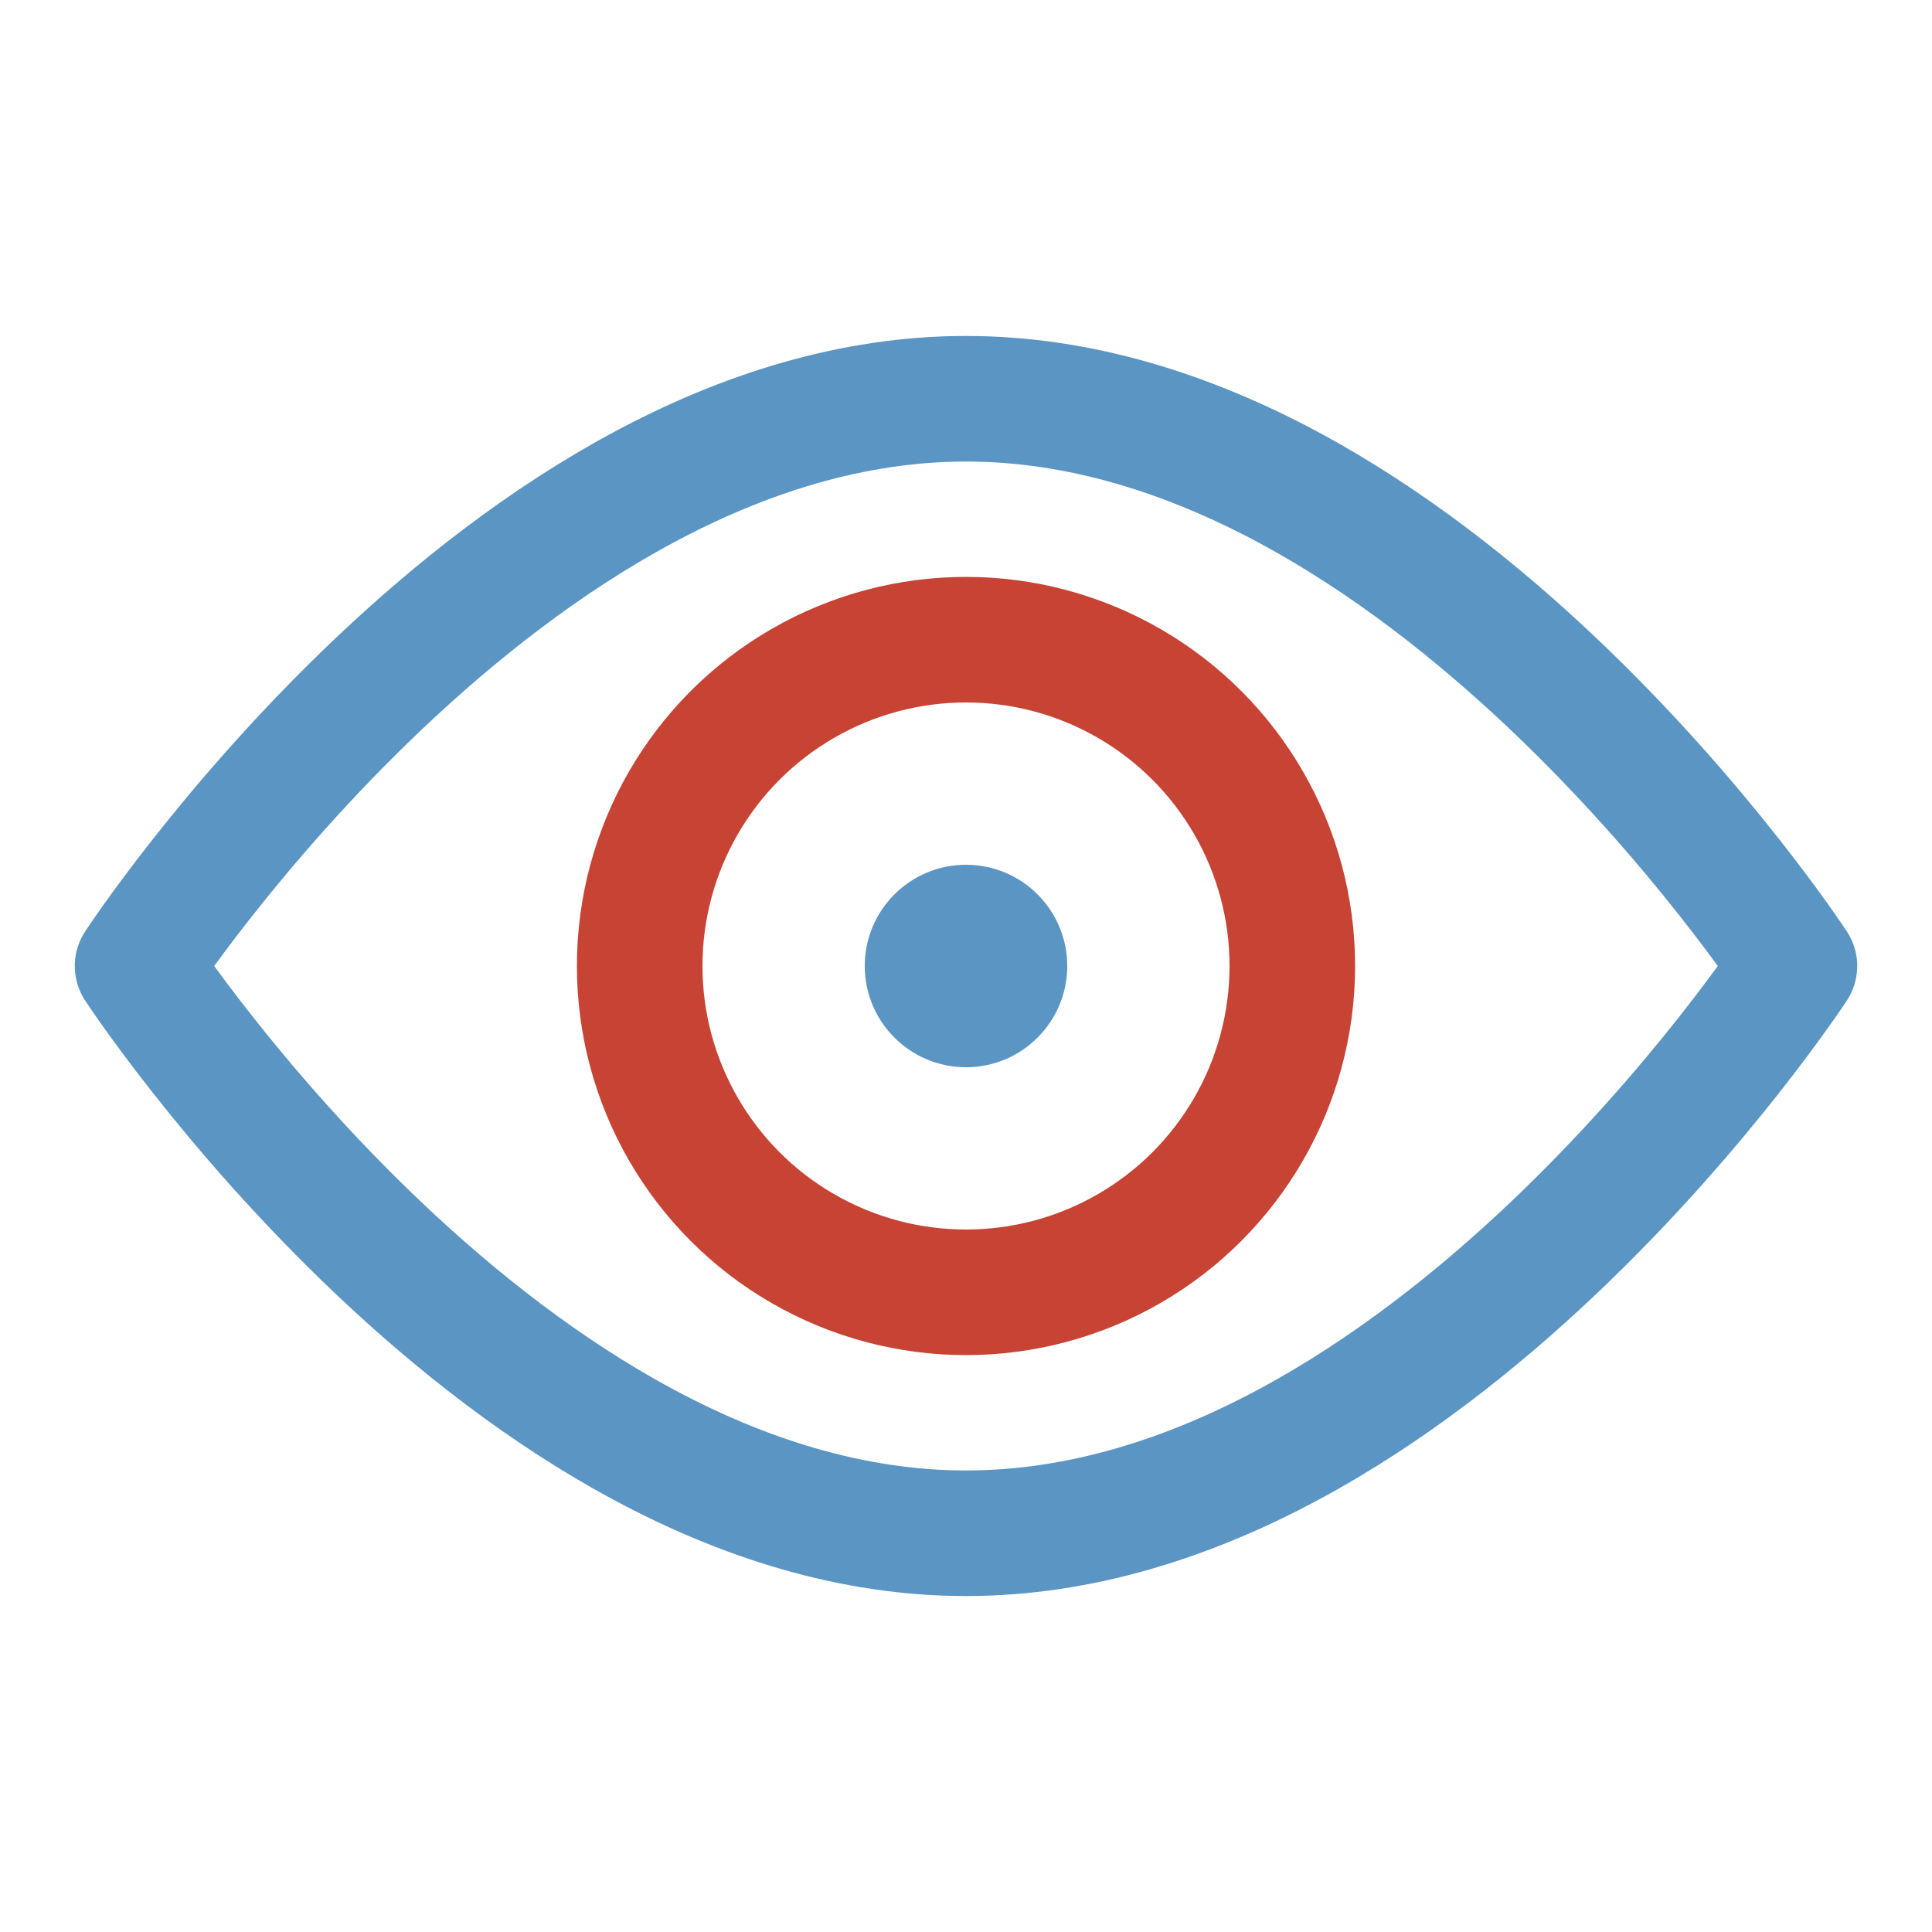
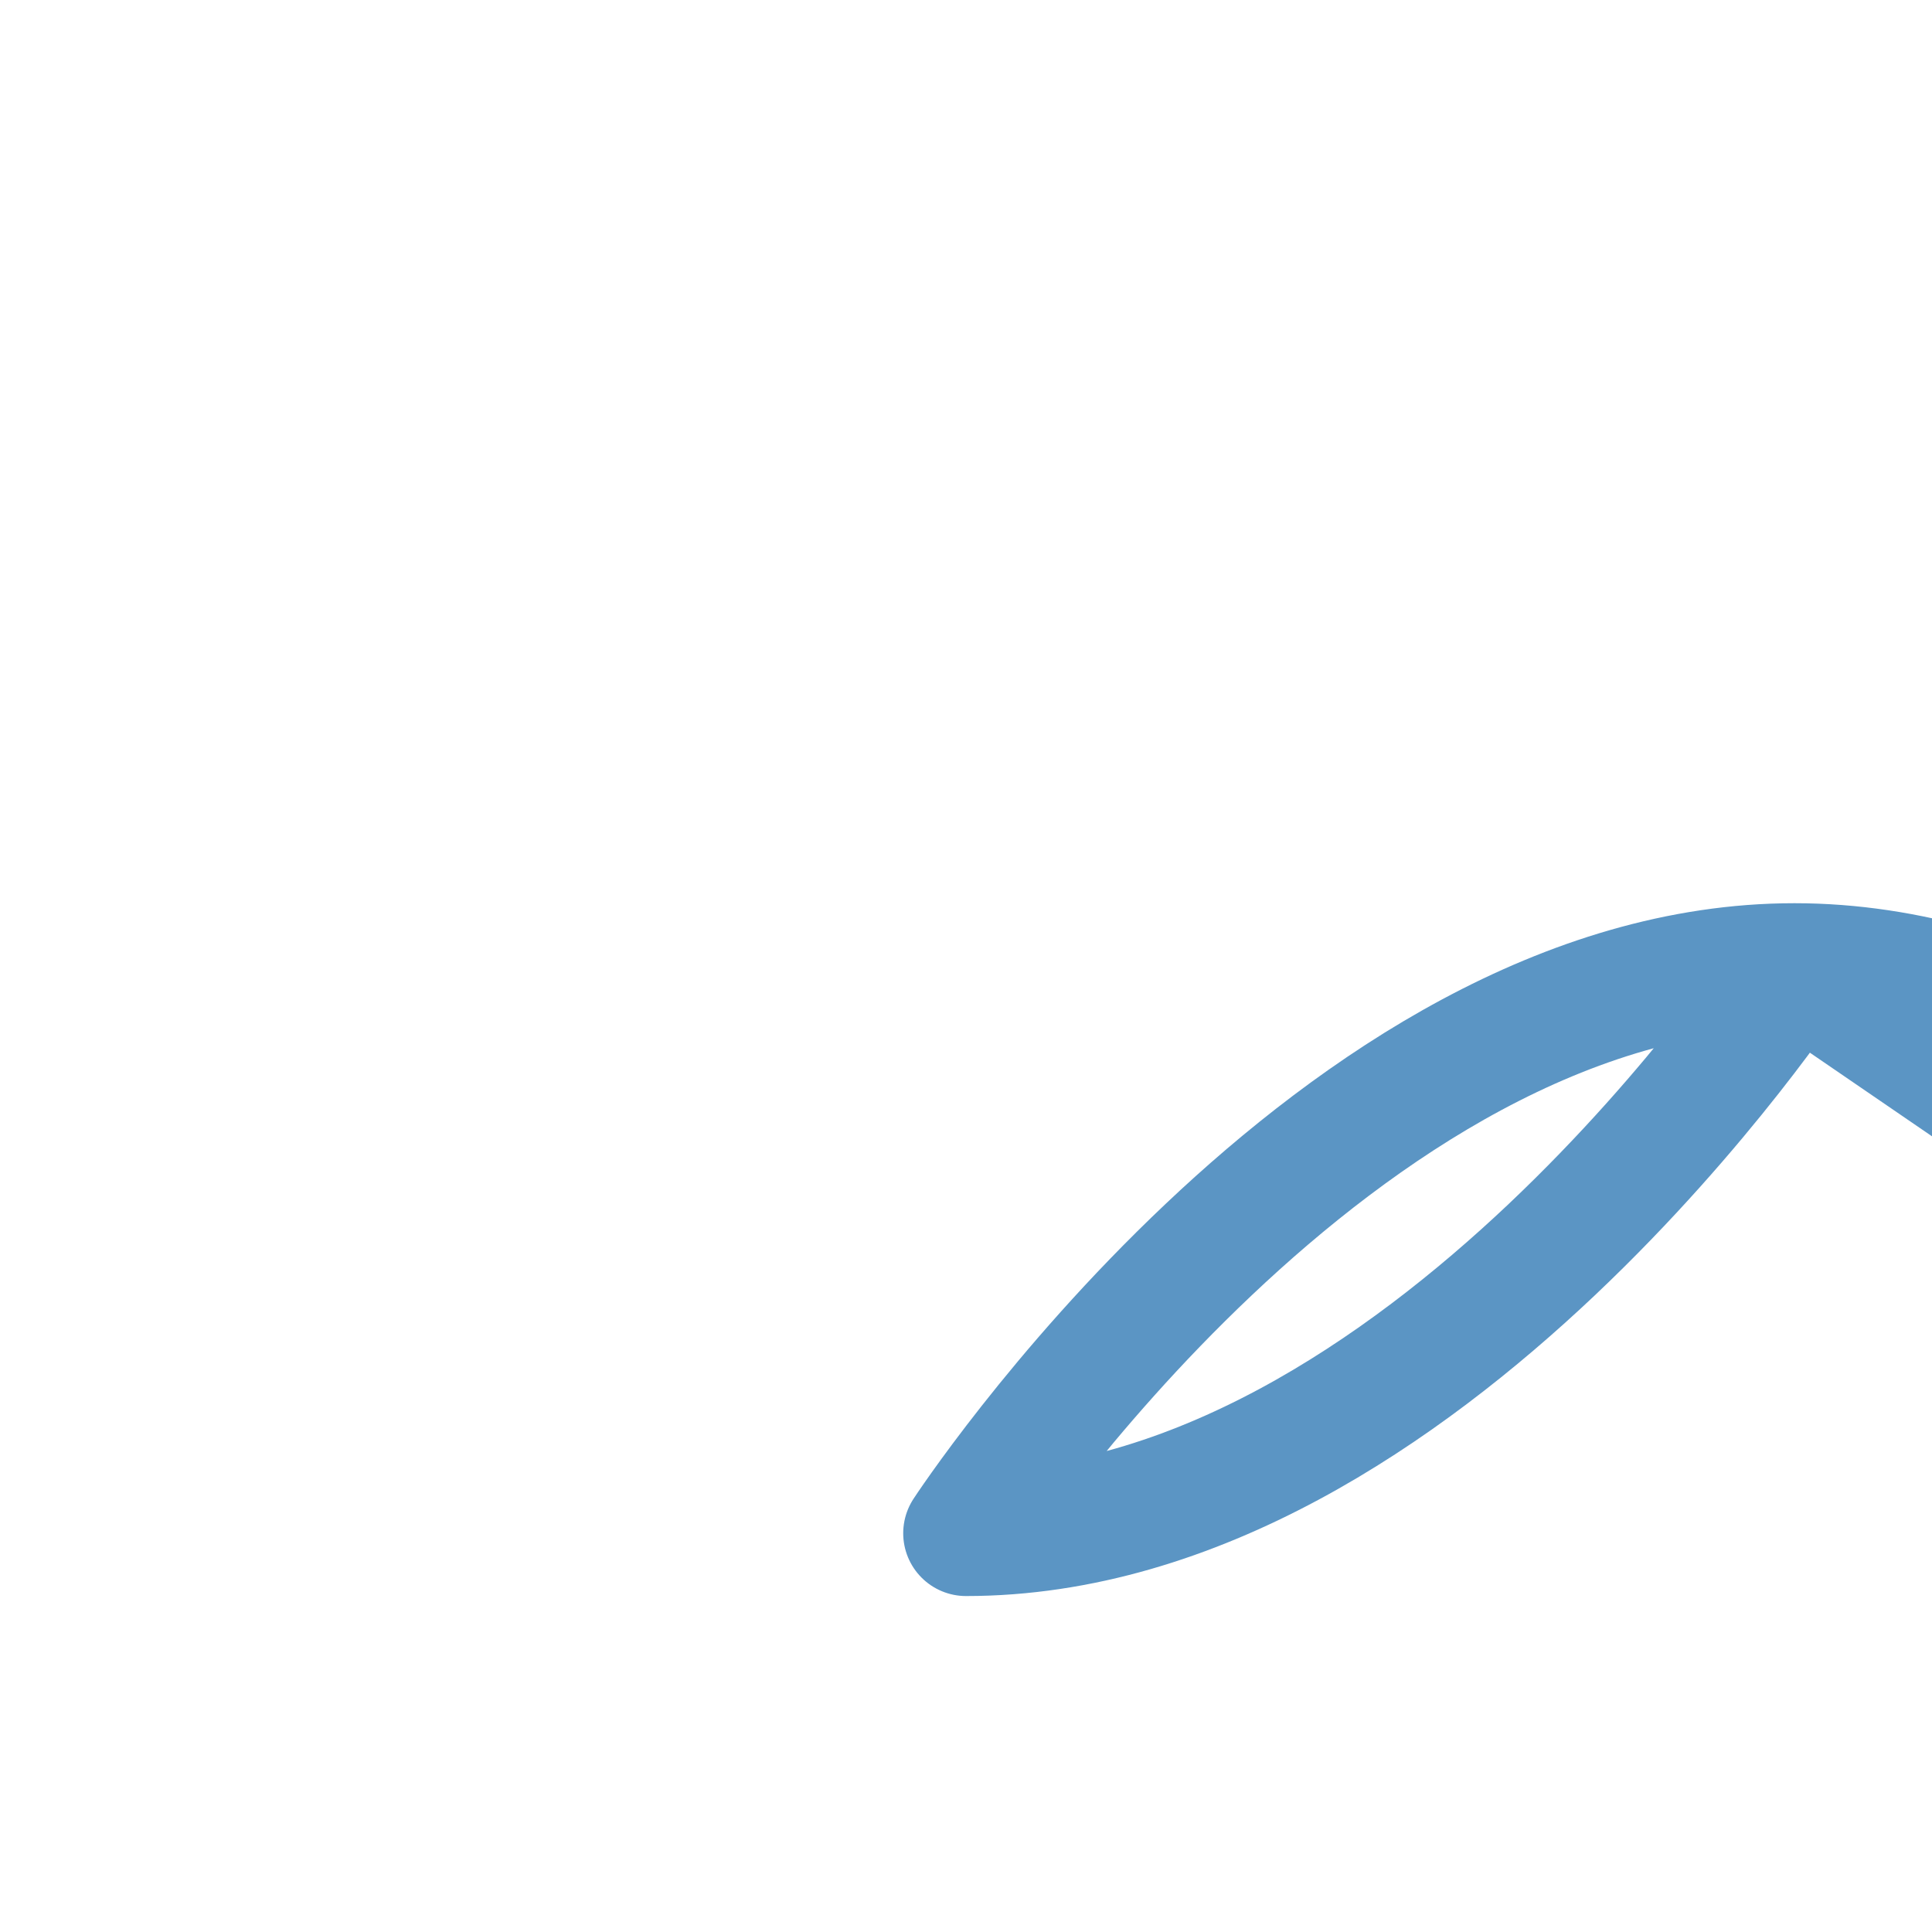
<svg xmlns="http://www.w3.org/2000/svg" id="a" viewBox="0 0 100 100">
  <defs>
    <style>.b{stroke:#5b95c4;}.b,.c{fill:none;stroke-linecap:round;stroke-linejoin:round;stroke-width:6.5px;}.c{stroke:#c74435;}.d{fill:#5b95c4;stroke-width:0px;}</style>
  </defs>
-   <path class="b" d="m92.879,50s-19.198,29.361-42.879,29.361S7.121,50,7.121,50c0,0,19.198-29.361,42.879-29.361s42.879,29.361,42.879,29.361Z" />
-   <circle class="c" cx="50" cy="50" r="16.89" />
-   <circle class="d" cx="50" cy="50" r="5.24" />
+   <path class="b" d="m92.879,50s-19.198,29.361-42.879,29.361c0,0,19.198-29.361,42.879-29.361s42.879,29.361,42.879,29.361Z" />
</svg>